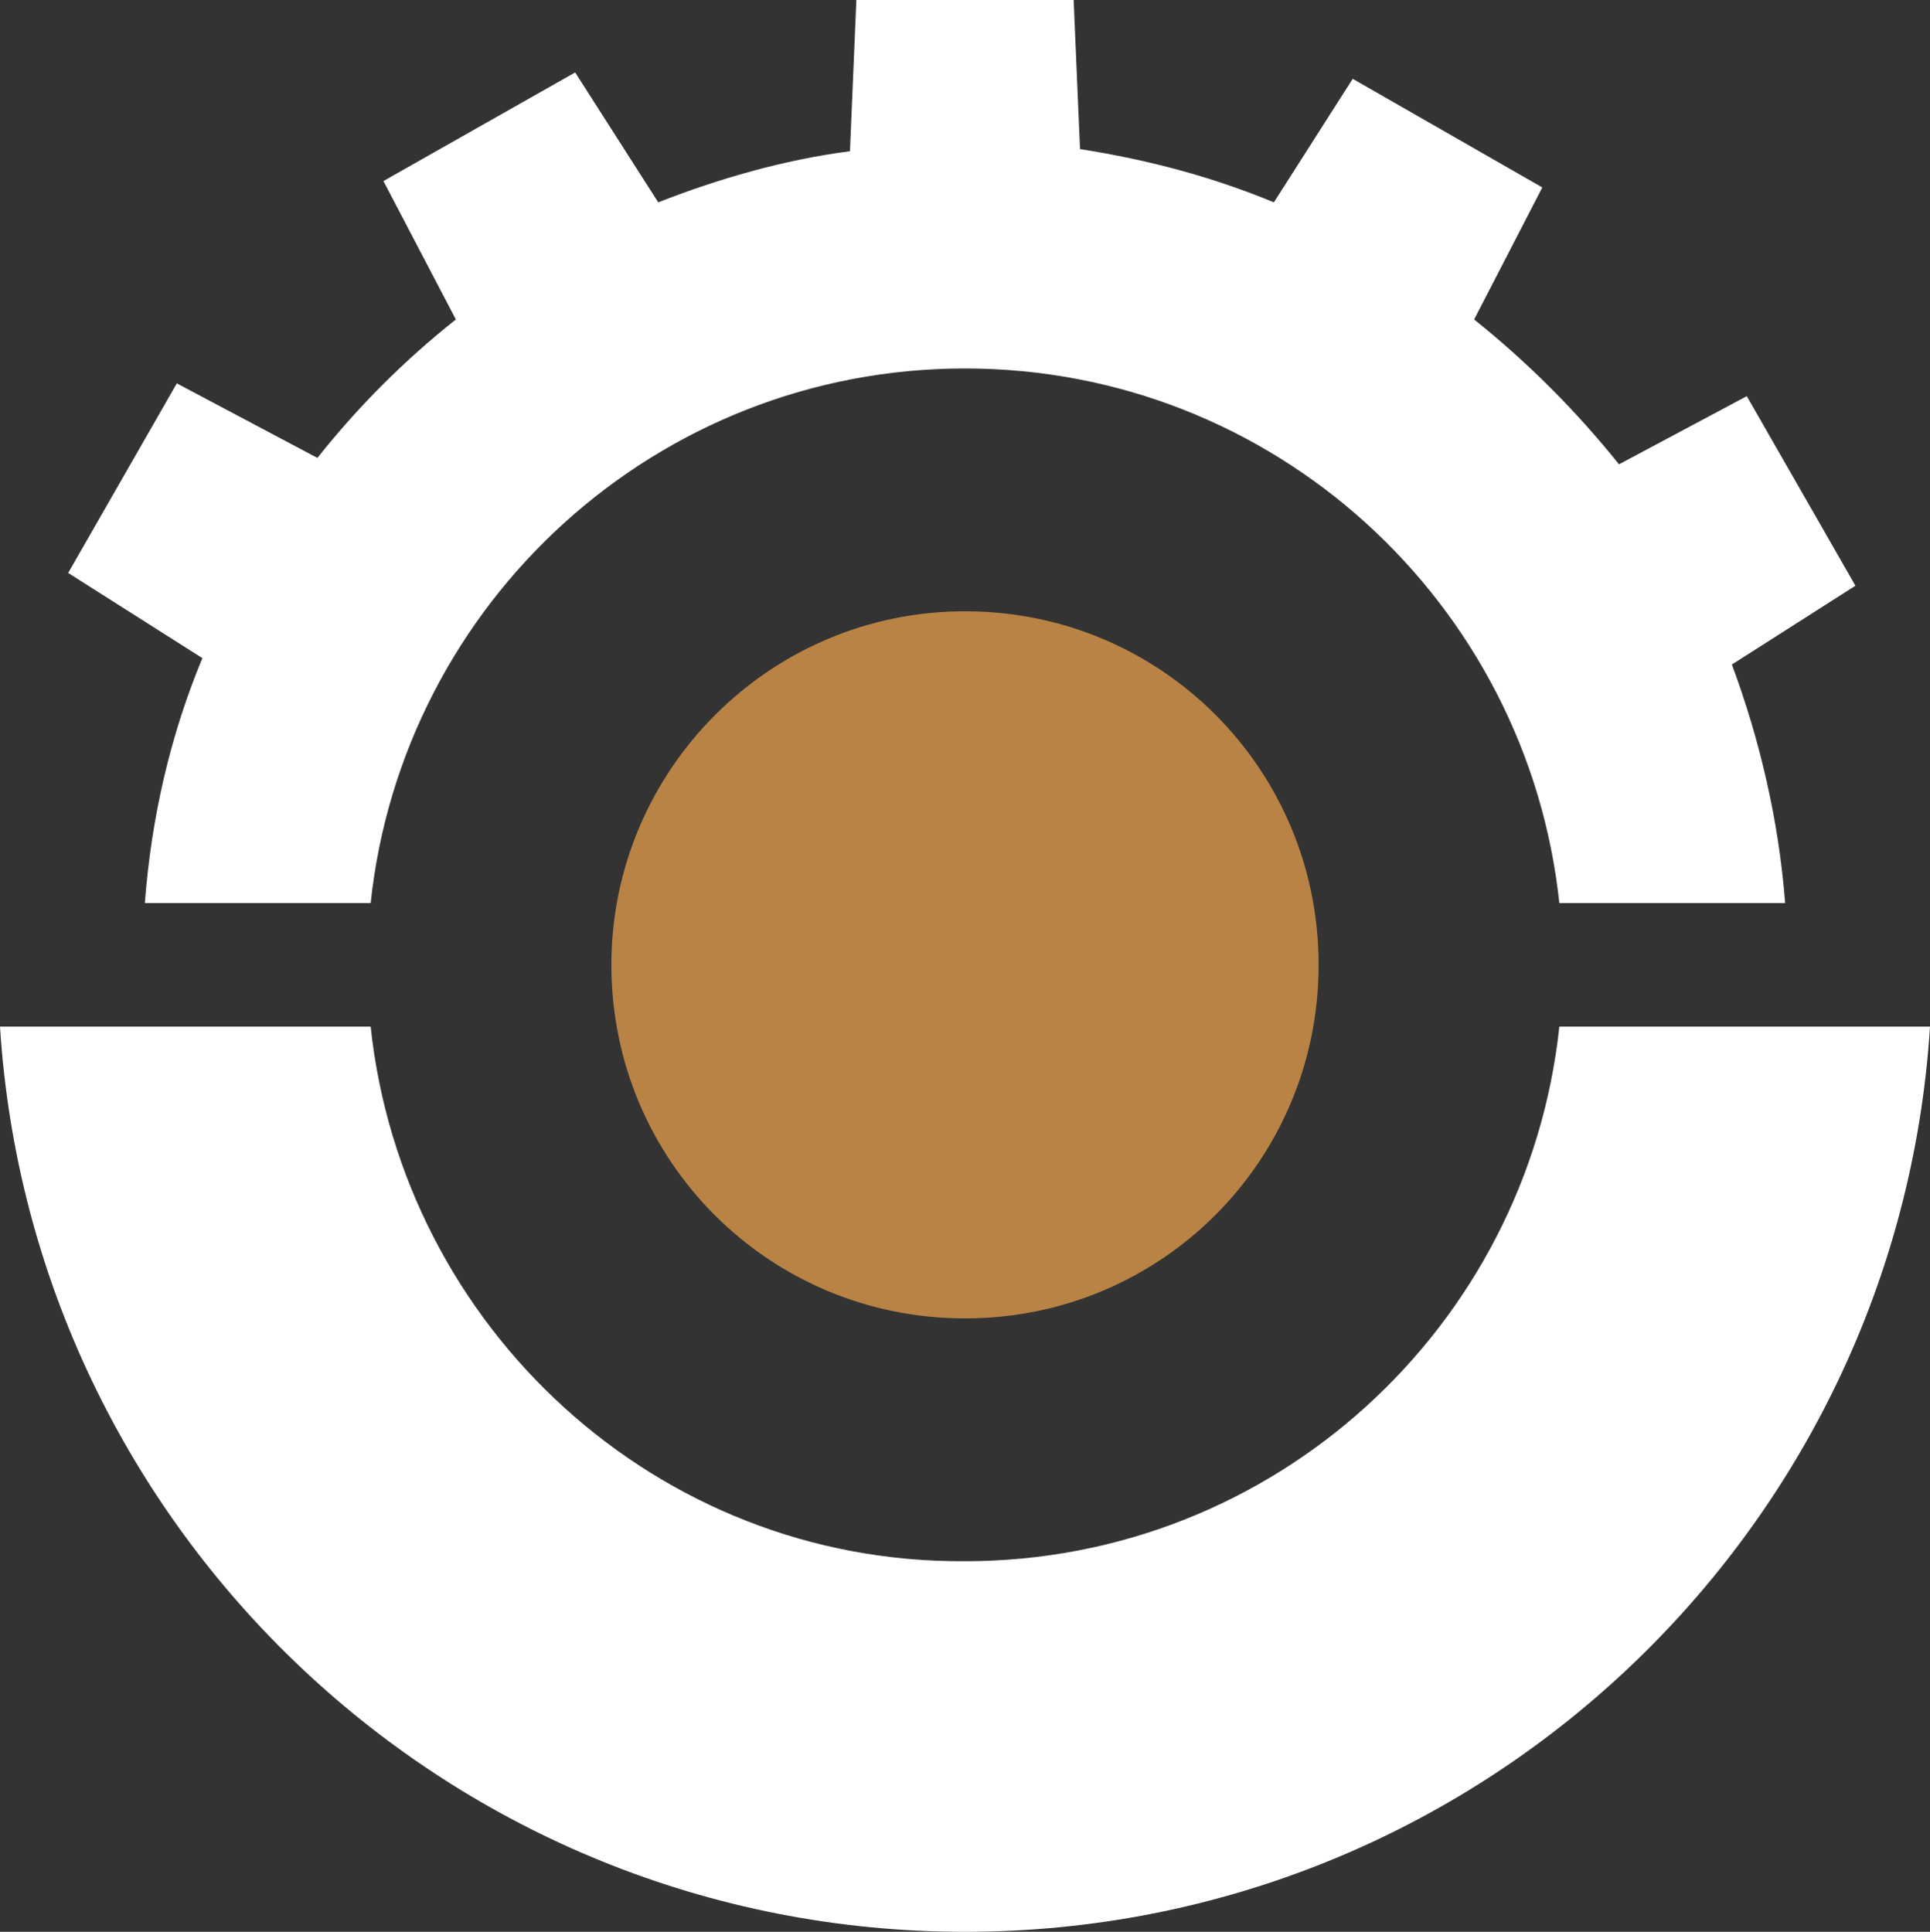
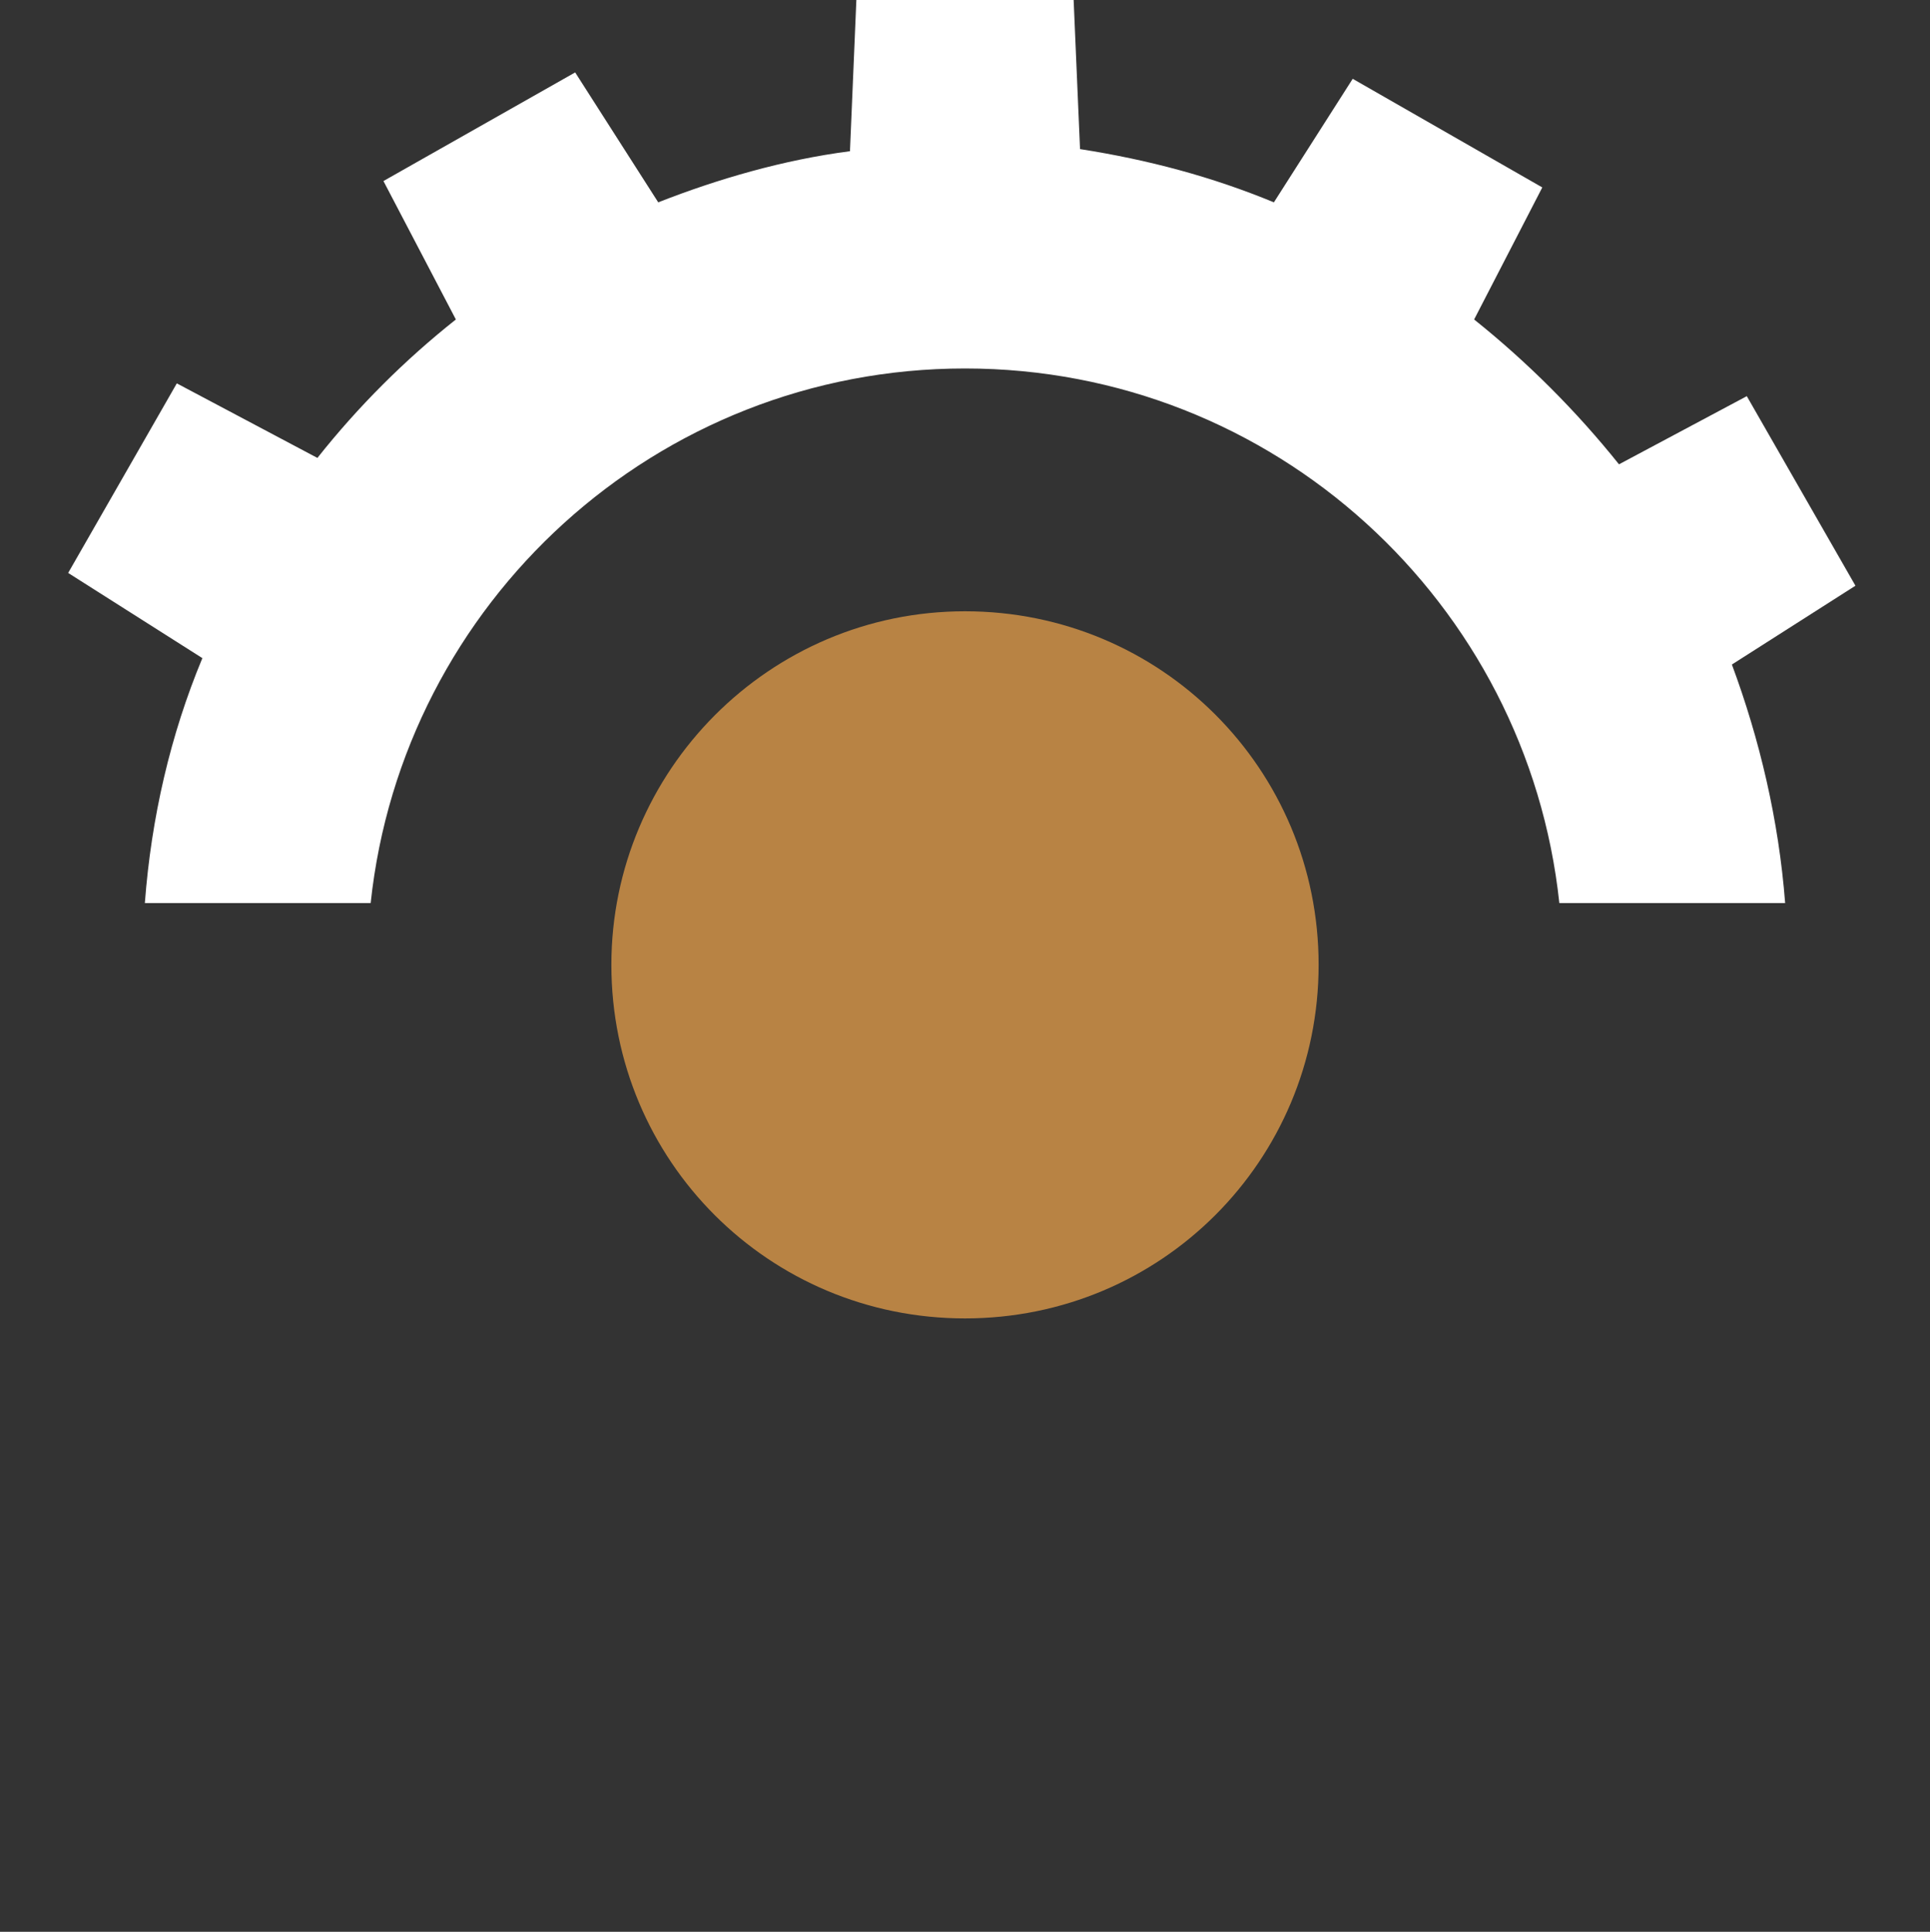
<svg xmlns="http://www.w3.org/2000/svg" version="1.1" id="Layer_1" x="0px" y="0px" viewBox="0 0 90.6 90.7" enable-background="new 0 0 90.6 90.7" xml:space="preserve">
  <rect x="0" y="0" width="90.6" height="90.7" fill="#333333" stroke="none" />
  <g>
    <path fill-rule="evenodd" clip-rule="evenodd" fill="#FFFFFF" d="M17.4,42.4c1.5-14.1,13.4-25.1,27.9-25.1   c14.5,0,26.4,11,27.9,25.1h10.6c-0.3-3.9-1.2-7.7-2.5-11.2l5.8-3.7L82,18.6l-6,3.2C74,19.3,71.7,17,69.2,15l3.2-6.2l-8.9-5.1   l-3.7,5.8c-2.9-1.2-5.9-2-9.1-2.5L50.4,0H40.2l-0.3,7.1c-3.1,0.4-6.2,1.3-9,2.4l-3.9-6.1L18,8.5l3.4,6.5c-2.4,1.9-4.6,4.1-6.5,6.5   L8.3,18l-5.1,8.9l6.3,4C8,34.5,7.1,38.4,6.8,42.4H17.4z" />
-     <path fill-rule="evenodd" clip-rule="evenodd" fill="#FFFFFF" d="M17.4,48.2H0c1.5,23.7,21.2,42.5,45.3,42.5s43.8-18.8,45.3-42.5   H73.2c-1.5,14.1-13.4,25.1-27.9,25.1C30.8,73.4,18.9,62.3,17.4,48.2z" />
    <path fill-rule="evenodd" clip-rule="evenodd" fill="#B88344" d="M45.3,28.7c9.2,0,16.6,7.4,16.6,16.6c0,9.2-7.4,16.6-16.6,16.6   c-9.2,0-16.6-7.4-16.6-16.6C28.7,36.2,36.1,28.7,45.3,28.7z" />
  </g>
</svg>